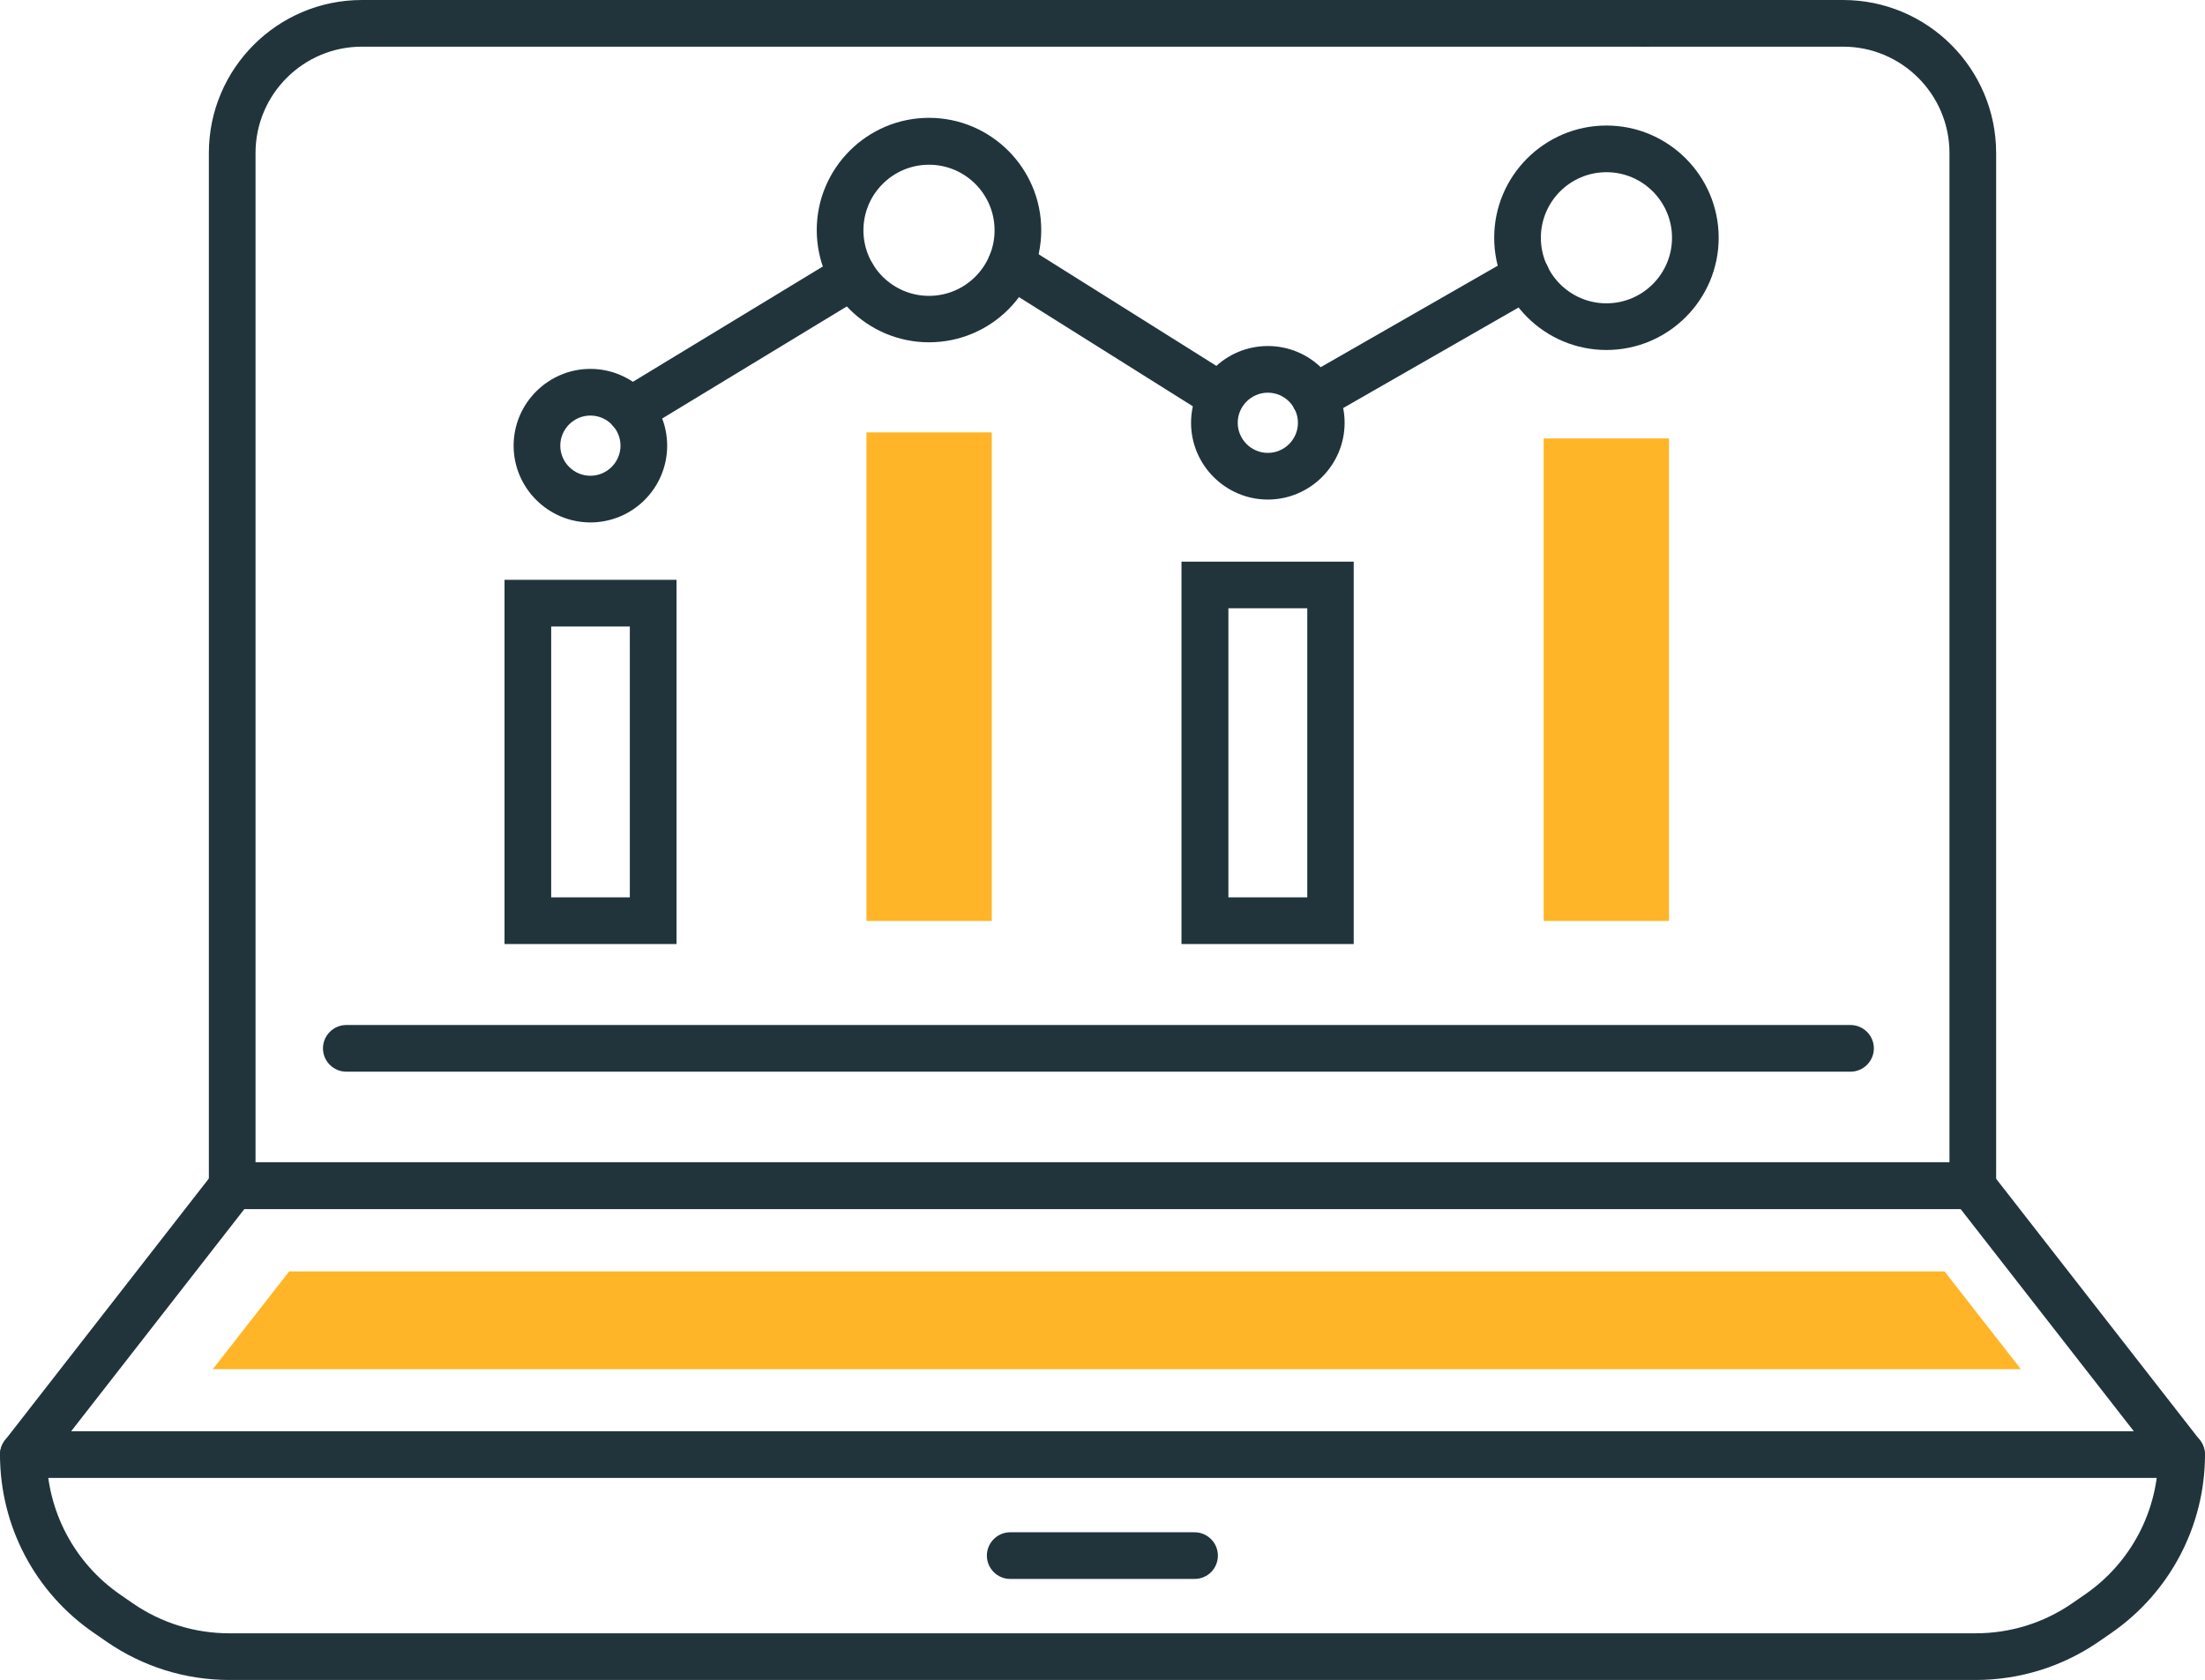
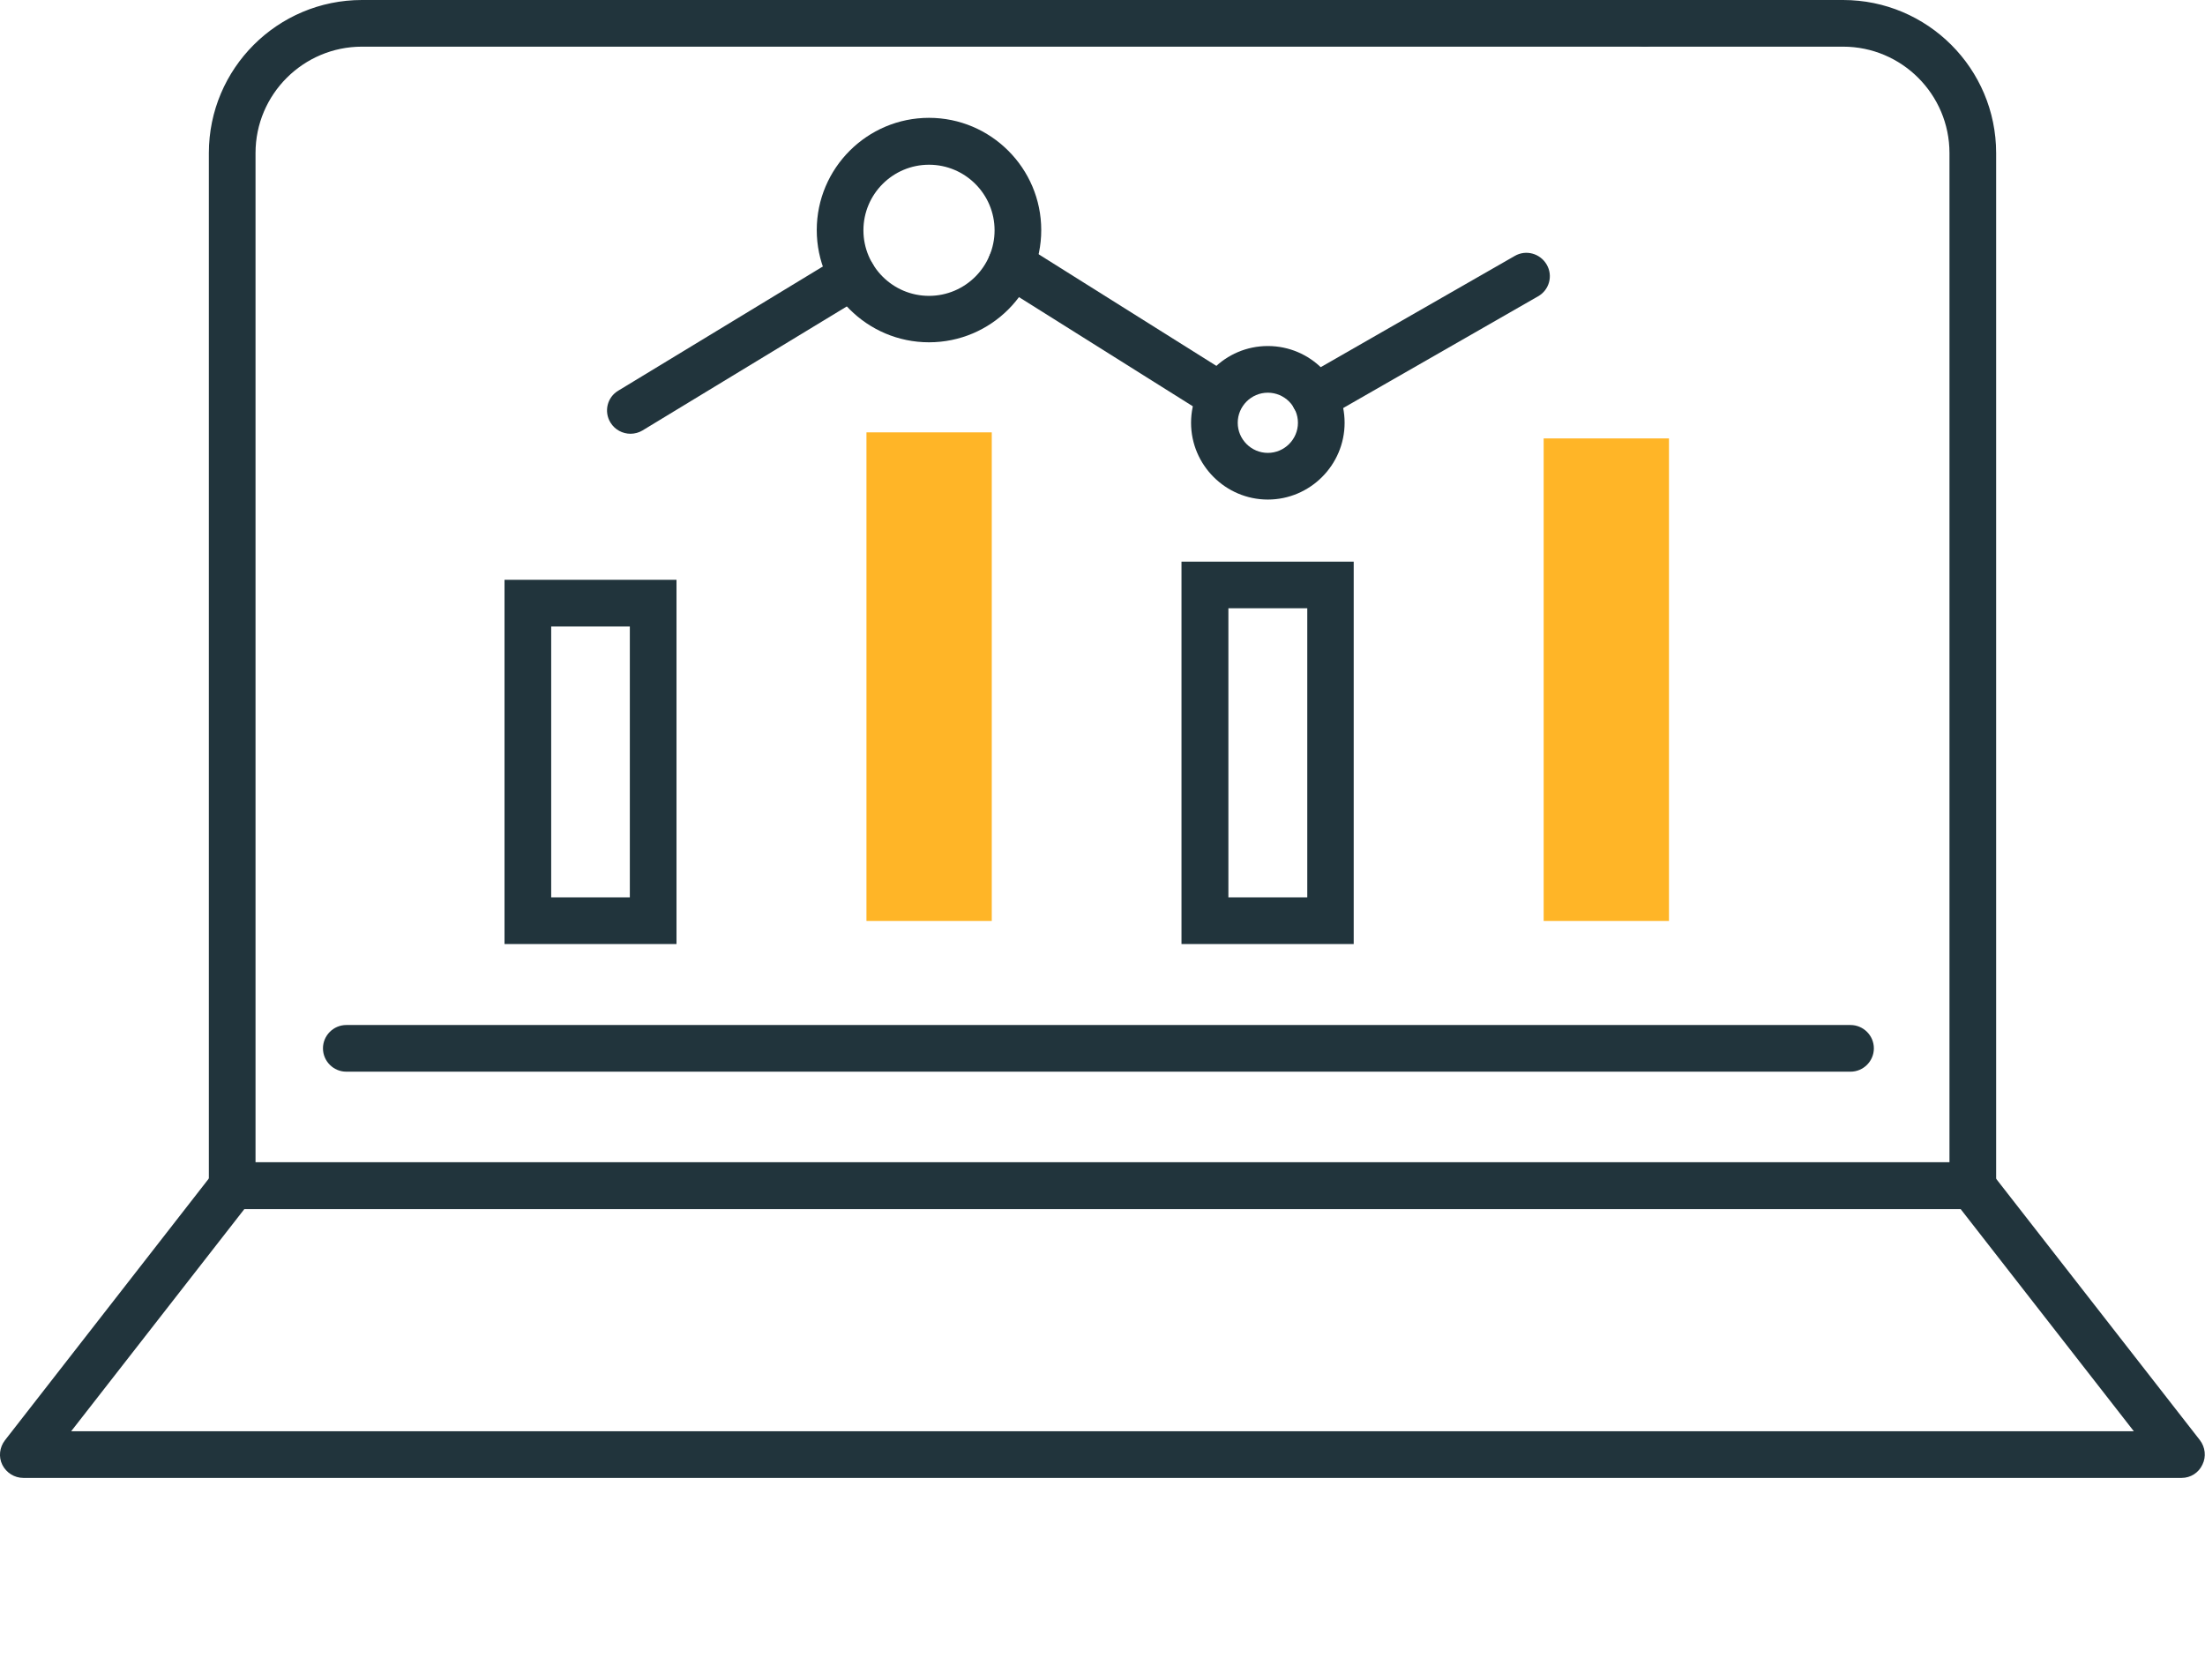
<svg xmlns="http://www.w3.org/2000/svg" version="1.1" id="i_x5F_3" x="0px" y="0px" viewBox="0 0 94.49 72" style="enable-background:new 0 0 94.49 72;" xml:space="preserve">
  <g>
-     <path style="fill:#FFB527;" d="M9.12,58.68h38.74H86.6l-3.27-4.19H12.39L9.12,58.68z" />
    <g>
      <path style="fill:#21343C;" d="M93.49,63.34H1c-0.38,0-0.73-0.22-0.9-0.56s-0.12-0.75,0.11-1.05L9.19,50.2    c0.19-0.24,0.48-0.39,0.79-0.39H84.5c0.31,0,0.6,0.14,0.79,0.39l8.98,11.52c0.23,0.3,0.28,0.71,0.11,1.05    C94.22,63.12,93.87,63.34,93.49,63.34z M3.05,61.34h88.39l-7.42-9.52H10.47L3.05,61.34z" />
-       <path style="fill:#21343C;" d="M84.66,72H9.83c-1.89,0-3.71-0.57-5.26-1.64l-0.55-0.38C1.5,68.25,0,65.4,0,62.34    c0-0.55,0.45-1,1-1s1,0.45,1,1c0,2.4,1.18,4.64,3.15,6l0.55,0.38C6.92,69.56,8.35,70,9.83,70h74.83c1.48,0,2.91-0.44,4.13-1.28    l0.55-0.38c1.98-1.36,3.15-3.6,3.15-6c0-0.55,0.45-1,1-1s1,0.45,1,1c0,3.05-1.5,5.91-4.02,7.65l-0.55,0.38    C88.37,71.43,86.55,72,84.66,72z" />
-       <path style="fill:#21343C;" d="M51.19,67.67h-7.9c-0.55,0-1-0.45-1-1s0.45-1,1-1h7.9c0.55,0,1,0.45,1,1S51.75,67.67,51.19,67.67z" />
    </g>
    <path style="fill:#21343C;" d="M84.54,51.82c-0.55,0-1-0.45-1-1V6.56C83.54,4.05,81.5,2,78.98,2h-8.5c-0.55,0-1-0.45-1-1   s0.45-1,1-1h8.5c3.62,0,6.56,2.94,6.56,6.56v44.26C85.54,51.37,85.09,51.82,84.54,51.82z" />
    <path style="fill:#21343C;" d="M9.95,51.82c-0.55,0-1-0.45-1-1V6.56C8.95,2.94,11.89,0,15.51,0h54.97c0.55,0,1,0.45,1,1   s-0.45,1-1,1H15.51C13,2,10.95,4.04,10.95,6.56v44.26C10.95,51.37,10.5,51.82,9.95,51.82z" />
    <path style="fill:#21343C;" d="M79.3,45.93H14.84c-0.55,0-1-0.45-1-1s0.45-1,1-1H79.3c0.55,0,1,0.45,1,1S79.85,45.93,79.3,45.93z" />
    <path style="fill:#21343C;" d="M28.99,40.46h-7.37V24.85h7.37C28.99,24.85,28.99,40.46,28.99,40.46z M23.62,38.46h3.37V26.85h-3.37   C23.62,26.85,23.62,38.46,23.62,38.46z" />
    <rect x="66.15" y="18.79" style="fill:#FFB527;" width="5.37" height="20.68" />
    <rect x="37.13" y="18.53" style="fill:#FFB527;" width="5.37" height="20.94" />
    <path style="fill:#21343C;" d="M39.81,14.67c-2.65,0-4.81-2.16-4.81-4.81s2.16-4.81,4.81-4.81s4.81,2.16,4.81,4.81   S42.47,14.67,39.81,14.67z M39.81,7.06C38.26,7.06,37,8.32,37,9.87s1.26,2.81,2.81,2.81c1.55,0,2.81-1.26,2.81-2.81   S41.36,7.06,39.81,7.06z" />
-     <path style="fill:#21343C;" d="M68.84,15c-2.65,0-4.81-2.16-4.81-4.81s2.16-4.81,4.81-4.81s4.81,2.16,4.81,4.81S71.49,15,68.84,15z    M68.84,7.38c-1.55,0-2.81,1.26-2.81,2.81S67.29,13,68.84,13s2.81-1.26,2.81-2.81S70.39,7.38,68.84,7.38z" />
    <path style="fill:#21343C;" d="M58.01,40.46h-7.38V24.07h7.38V40.46z M52.64,38.46h3.38V26.07h-3.38V38.46z" />
    <path style="fill:#21343C;" d="M54.33,21.41c-1.81,0-3.29-1.48-3.29-3.29s1.47-3.29,3.29-3.29s3.29,1.48,3.29,3.29   S56.14,21.41,54.33,21.41z M54.33,16.83c-0.71,0-1.29,0.58-1.29,1.29s0.58,1.29,1.29,1.29s1.29-0.58,1.29-1.29   S55.04,16.83,54.33,16.83z" />
-     <path style="fill:#21343C;" d="M25.3,22.39c-1.81,0-3.29-1.48-3.29-3.29s1.48-3.29,3.29-3.29s3.29,1.48,3.29,3.29   S27.12,22.39,25.3,22.39z M25.3,17.81c-0.71,0-1.29,0.58-1.29,1.29s0.58,1.29,1.29,1.29s1.29-0.58,1.29-1.29   S26.01,17.81,25.3,17.81z" />
    <path style="fill:#21343C;" d="M27.02,18.59c-0.34,0-0.67-0.17-0.86-0.48c-0.29-0.47-0.14-1.09,0.34-1.37l9.52-5.78   c0.47-0.29,1.09-0.14,1.37,0.34c0.29,0.47,0.14,1.09-0.34,1.37l-9.52,5.78C27.38,18.54,27.2,18.59,27.02,18.59z" />
    <path style="fill:#21343C;" d="M52.04,17.81c-0.18,0-0.37-0.05-0.53-0.15l-8.71-5.47c-0.47-0.29-0.61-0.91-0.32-1.38   s0.91-0.61,1.38-0.32l8.71,5.47c0.47,0.29,0.61,0.91,0.32,1.38C52.7,17.65,52.37,17.81,52.04,17.81z" />
    <path style="fill:#21343C;" d="M56.34,18.03c-0.35,0-0.68-0.18-0.87-0.5c-0.28-0.48-0.11-1.09,0.37-1.36l9.07-5.2   c0.48-0.28,1.09-0.11,1.37,0.37c0.28,0.48,0.11,1.09-0.37,1.36l-9.07,5.2C56.68,17.99,56.51,18.03,56.34,18.03z" />
  </g>
</svg>